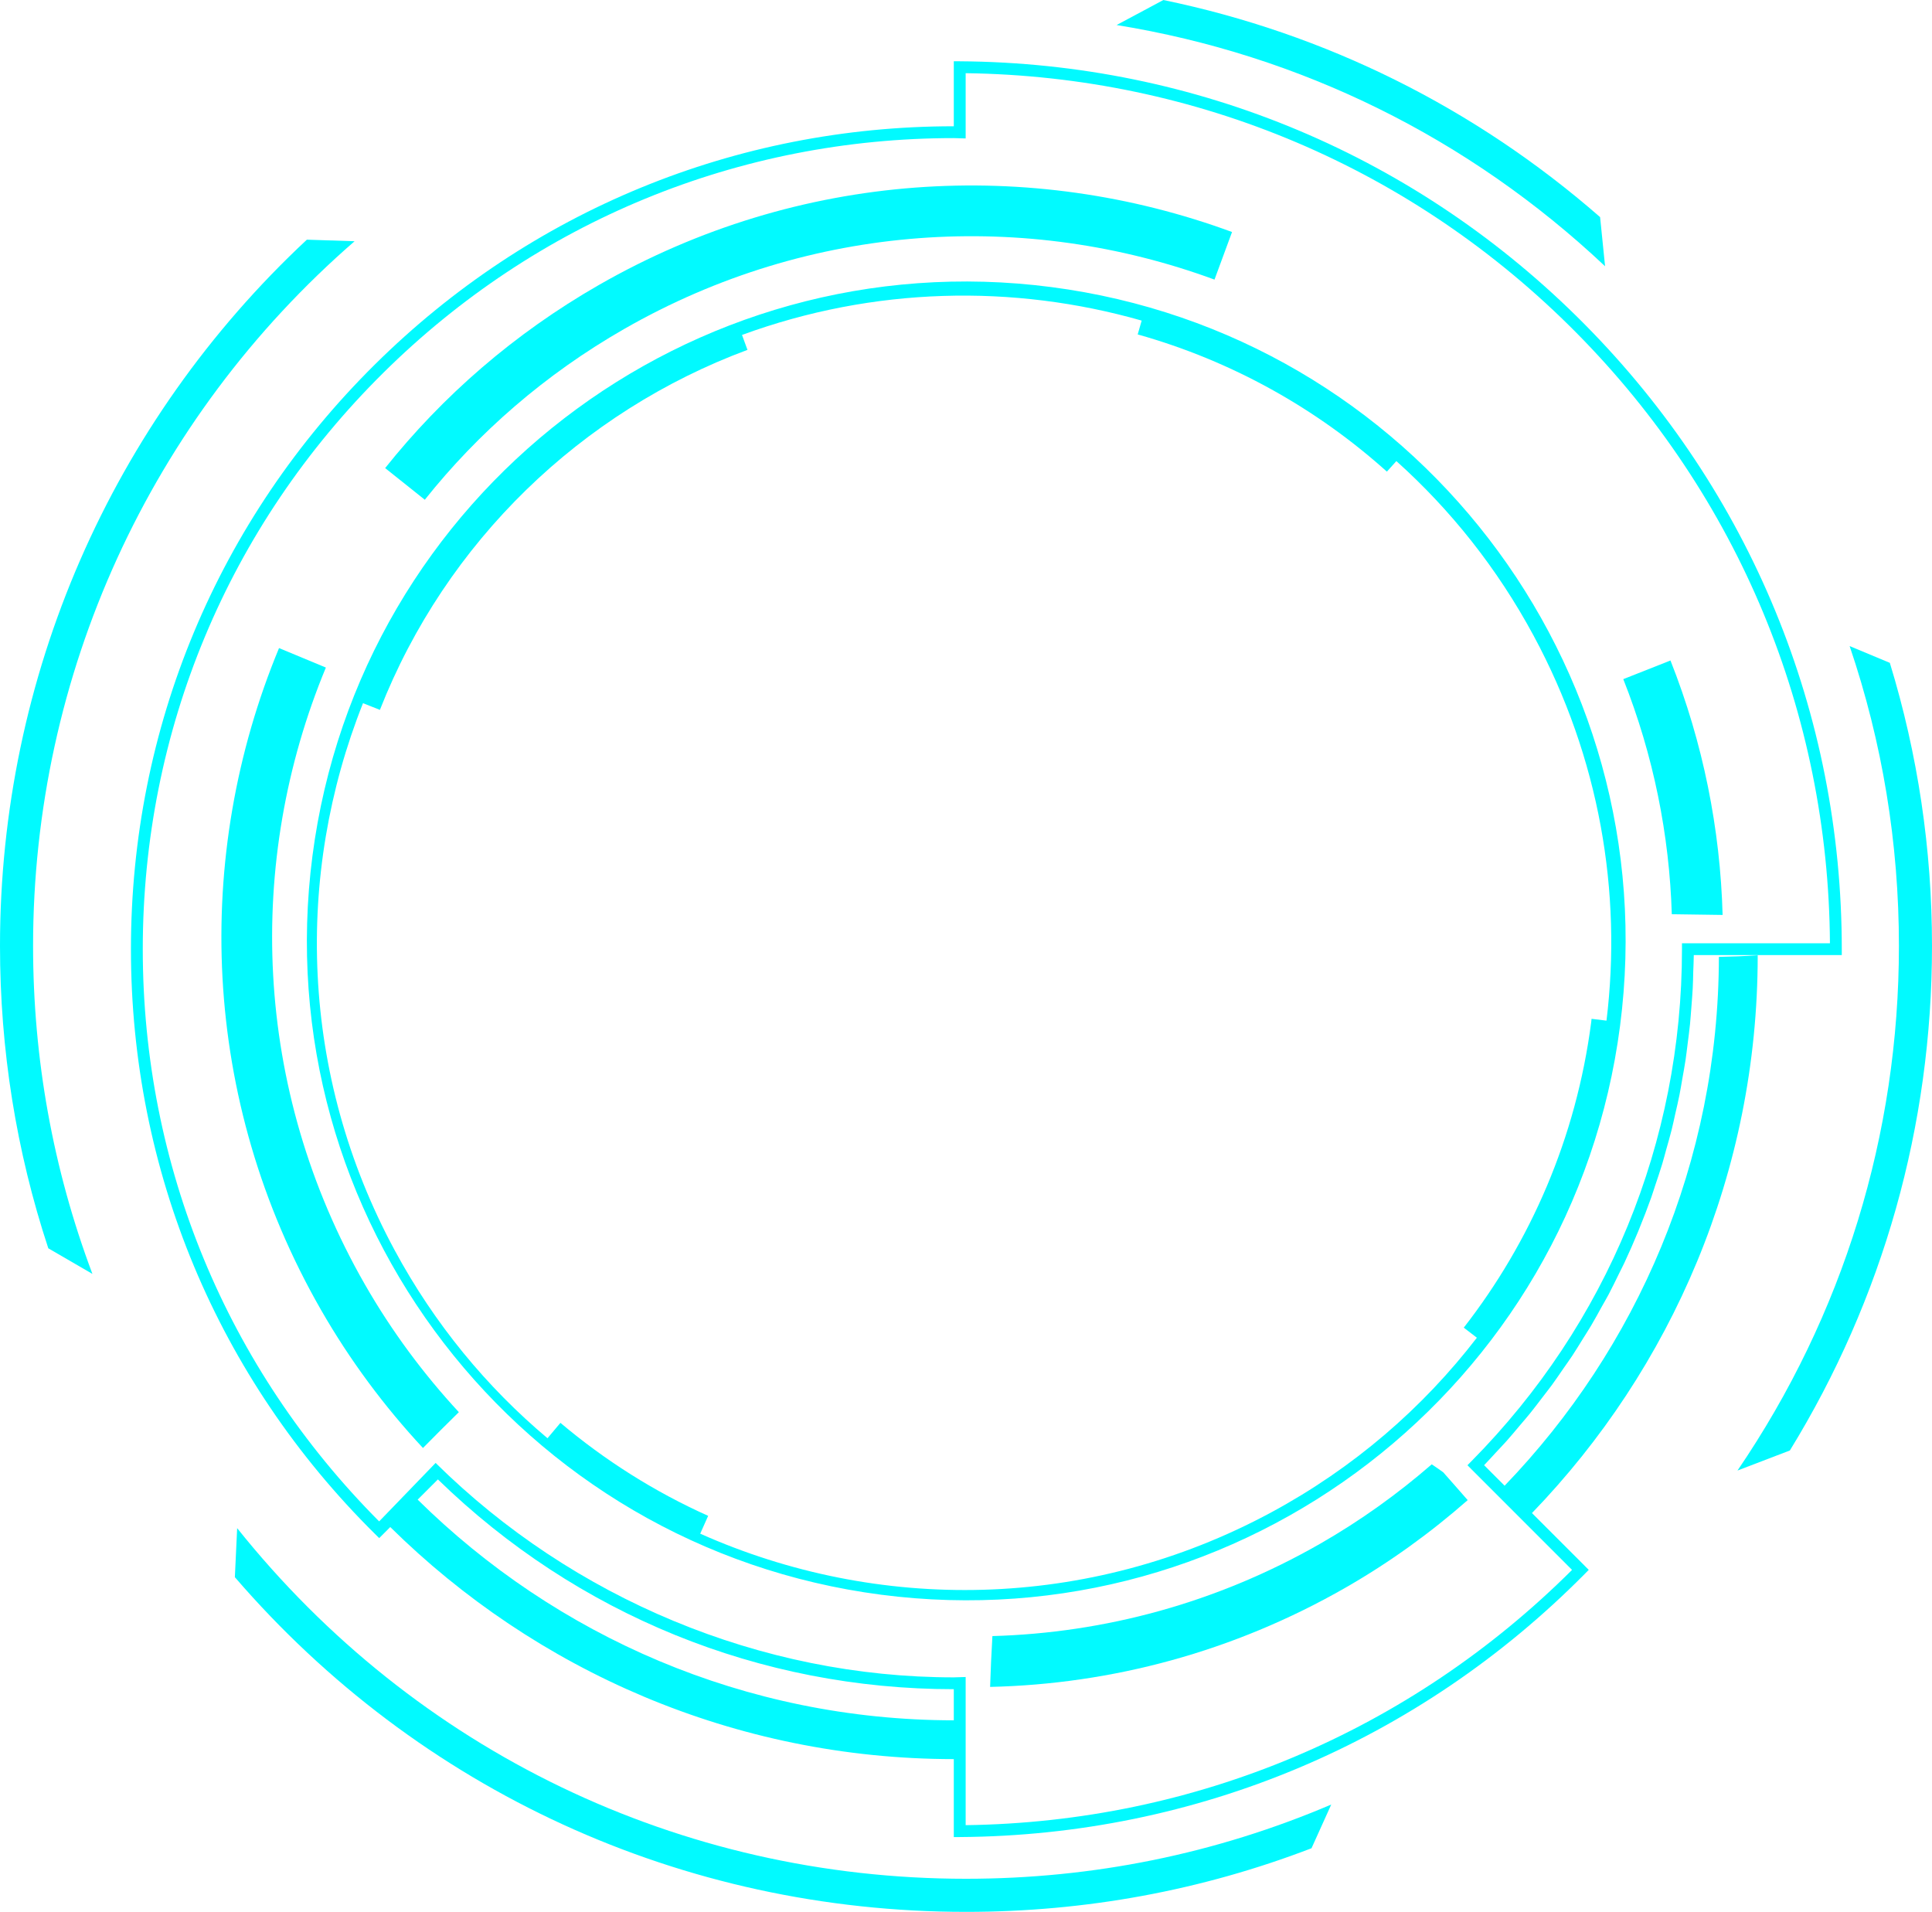
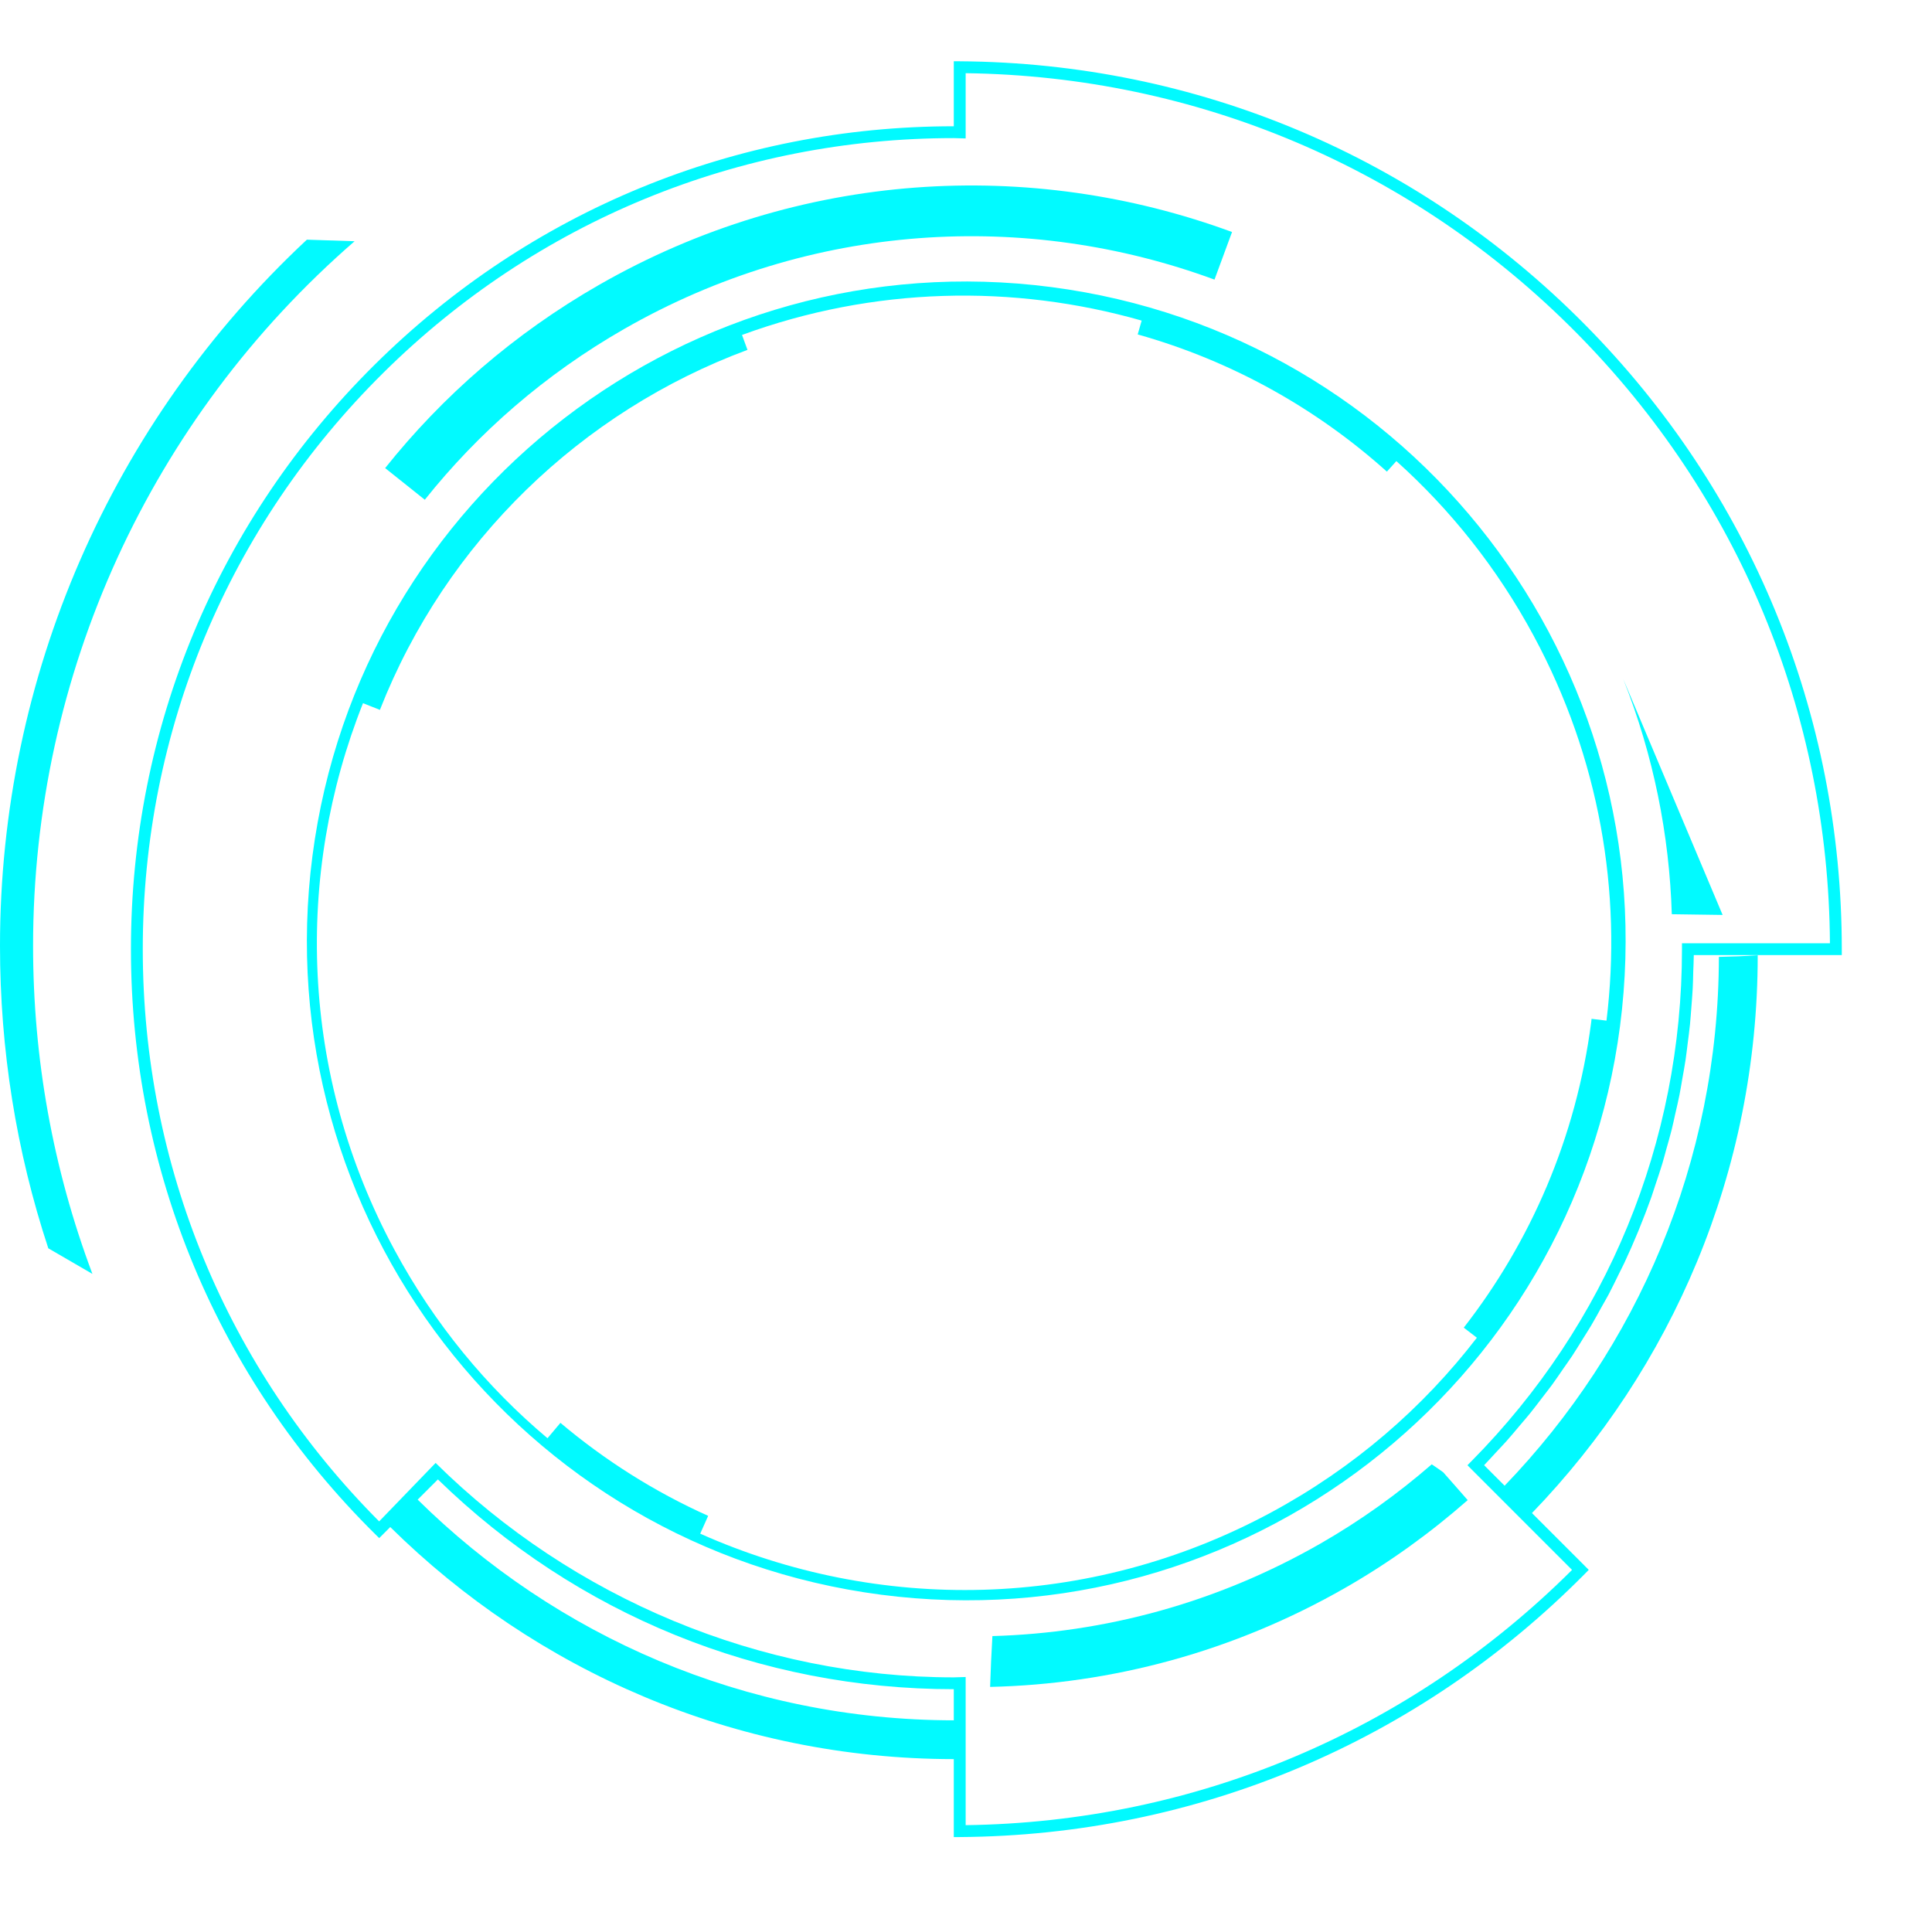
<svg xmlns="http://www.w3.org/2000/svg" height="593.7" preserveAspectRatio="xMidYMid meet" version="1.0" viewBox="0.0 0.0 600.0 593.7" width="600.0" zoomAndPan="magnify">
  <defs>
    <clipPath id="a">
-       <path d="M 72 474 L 414 474 L 414 593.719 L 72 593.719 Z M 72 474" />
-     </clipPath>
+       </clipPath>
  </defs>
  <g>
    <g id="change1_2">
      <path d="M 458.656 415.422 C 441.934 437.156 420.477 455.809 394.781 469.668 C 337.727 500.434 272.41 500.77 217.457 476.273 L 219.926 470.738 C 203.176 463.223 187.785 453.449 174.047 441.859 L 170.031 446.633 C 151.172 430.781 134.922 411.172 122.52 388.164 C 93.145 333.691 91.508 271.691 112.738 218.363 L 117.98 220.453 C 138.539 168.129 180.621 127.777 232.133 108.652 L 230.438 104.016 C 271.262 89.047 314.672 88.168 354.555 99.559 L 353.324 103.855 C 382.711 112.121 408.969 126.938 430.711 146.461 L 433.652 143.188 C 450.441 158.254 464.965 176.41 476.277 197.406 C 496.785 235.422 503.77 277.105 498.91 316.953 L 494.273 316.391 C 494.23 316.734 494.215 317.074 494.164 317.422 C 489.496 353.324 475.332 385.656 454.586 412.293 Z M 326.48 89.148 C 214.348 74.566 111.617 153.652 97.035 265.785 C 82.453 377.926 161.535 480.652 273.672 495.234 C 385.809 509.816 488.539 430.734 503.121 318.602 C 517.703 206.461 438.617 103.734 326.48 89.148" fill="#01faff" />
    </g>
    <g id="change1_3">
-       <path d="M 498.469 82.68 C 456.148 42.832 403.906 17.031 346.773 7.773 L 361.301 0.004 C 411.676 10.414 458 33.441 496.926 67.422 L 498.469 82.68" fill="#01faff" />
-     </g>
+       </g>
    <g id="change1_4">
      <path d="M 15 387.652 C 5.035 357.453 0 325.938 0 293.723 C 0 210.172 34.539 131.137 95.301 74.43 L 110.121 74.914 C 46.605 130.066 10.273 209.516 10.273 293.723 C 10.273 328.816 16.473 363.066 28.703 395.605 L 15 387.652" fill="#01faff" />
    </g>
    <g id="change1_5">
-       <path d="M 539.594 456.664 C 572.406 408.523 589.727 352.301 589.727 293.723 C 589.727 261.852 584.586 230.562 574.422 200.637 L 586.902 205.84 C 595.598 234.223 600 263.723 600 293.723 C 600 349.578 584.797 403.359 555.855 450.441 L 539.594 456.664" fill="#01faff" />
-     </g>
+       </g>
    <g clip-path="url(#a)" id="change1_1">
-       <path d="M 300 593.719 C 211.898 593.719 130.062 556.047 72.938 489.785 L 73.652 474.562 C 129.008 543.828 211.207 583.441 300 583.441 C 339.398 583.441 377.531 575.688 413.43 560.387 L 407.301 573.961 C 373.121 587.078 337.098 593.719 300 593.719" fill="#01faff" />
-     </g>
+       </g>
    <g id="change1_6">
-       <path d="M 534.973 284.129 C 534.238 257.547 528.961 230.816 518.781 205.113 L 504.125 210.902 C 513.535 234.652 518.441 259.34 519.191 283.906 C 524.453 283.977 529.711 284.062 534.973 284.129" fill="#01faff" />
+       <path d="M 534.973 284.129 L 504.125 210.902 C 513.535 234.652 518.441 259.34 519.191 283.906 C 524.453 283.977 529.711 284.062 534.973 284.129" fill="#01faff" />
    </g>
    <g id="change1_7">
      <path d="M 131.93 155.191 C 148.539 134.352 169.289 116.23 193.824 102.172 C 251.906 68.875 318.898 65.367 377.172 86.828 L 382.621 72.051 C 320.133 49.035 248.281 52.797 185.988 88.5 C 159.676 103.582 137.426 123.016 119.609 145.363 L 131.93 155.191" fill="#01faff" />
    </g>
    <g id="change1_8">
      <path d="M 448.207 457.211 C 447.02 456.375 445.855 455.523 444.637 454.738 C 434.105 463.883 422.586 472.176 410.031 479.371 C 377.82 497.832 342.879 507.105 308.199 508.074 C 307.891 513.332 307.656 518.598 307.488 523.859 C 345.066 523 382.965 513.043 417.863 493.039 C 431.668 485.125 444.293 475.961 455.805 465.855 C 453.266 462.98 450.762 460.07 448.207 457.211" fill="#01faff" />
    </g>
    <g id="change1_9">
-       <path d="M 142.5 438.535 C 131.535 426.691 121.695 413.477 113.324 398.879 C 78.453 338.039 76.254 267.426 101.203 207.305 L 86.656 201.258 C 59.906 265.734 62.262 341.465 99.656 406.715 C 108.734 422.547 119.434 436.855 131.352 449.668 C 135.035 445.93 138.75 442.215 142.5 438.535" fill="#01faff" />
-     </g>
+       </g>
    <g id="change1_10">
      <path d="M 549.926 292.922 L 522.352 292.922 L 522.352 294.762 C 522.352 354.652 499.137 411.109 457.008 453.727 L 455.727 455.023 L 475.215 474.52 L 488.215 487.523 C 437.797 537.754 371.047 565.848 299.895 566.793 L 299.895 520.785 L 296.211 520.895 C 236.316 520.895 177.898 496.441 135.285 454.301 L 117.75 472.461 C 70.395 424.918 44.34 361.891 44.34 294.762 C 44.34 227.02 70.871 163.453 119.047 115.77 C 166.523 68.77 229.445 42.887 296.211 42.887 L 299.895 42.992 L 299.895 22.727 C 371.66 23.68 438.938 52.246 489.508 103.293 C 539.895 154.16 567.84 221.434 568.305 292.922 Z M 129.711 465.699 L 135.992 459.422 C 179.148 501.43 235.957 524.57 296.211 524.57 L 296.211 534.234 C 231.391 534.191 172.57 508.012 129.711 465.699 Z M 492.121 100.707 C 440.426 48.523 371.508 19.516 298.062 19.031 L 296.211 19.02 L 296.211 39.211 C 228.469 39.211 164.633 65.469 116.461 113.152 C 67.582 161.535 40.664 226.031 40.664 294.762 C 40.664 363.484 67.582 427.984 116.461 476.363 L 117.766 477.648 L 121.199 474.215 C 166.246 518.699 228.062 546.238 296.211 546.285 L 296.211 570.5 L 298.062 570.488 C 371.508 570 440.426 541 492.121 488.812 L 493.402 487.512 L 492.109 486.223 L 492.113 486.219 L 477.809 471.918 L 475.766 469.875 C 519.109 424.984 545.871 363.988 545.871 296.805 C 545.871 296.754 545.871 296.699 545.871 296.648 C 541.863 296.914 537.844 297.082 533.816 297.156 C 533.723 360.879 508.352 418.742 467.27 461.379 L 460.902 455.008 C 462.121 453.754 463.27 452.457 464.457 451.18 C 465.613 449.938 466.797 448.711 467.926 447.445 C 469.297 445.902 470.609 444.32 471.934 442.746 C 473.016 441.473 474.113 440.211 475.168 438.914 C 476.473 437.305 477.711 435.648 478.969 434.004 C 479.969 432.699 480.988 431.414 481.965 430.094 C 483.199 428.395 484.379 426.656 485.566 424.93 C 486.477 423.617 487.41 422.324 488.297 420.992 C 489.473 419.199 490.586 417.367 491.715 415.547 C 492.523 414.238 493.371 412.949 494.152 411.629 C 495.297 409.707 496.355 407.742 497.434 405.789 C 498.137 404.531 498.879 403.289 499.551 402.023 C 500.699 399.84 501.77 397.621 502.852 395.414 C 503.375 394.328 503.949 393.27 504.457 392.176 C 505.965 388.957 507.395 385.699 508.746 382.418 C 508.895 382.066 509.031 381.719 509.168 381.367 C 510.449 378.227 511.668 375.066 512.805 371.871 C 513.246 370.625 513.625 369.355 514.047 368.105 C 514.789 365.883 515.555 363.672 516.23 361.426 C 516.676 359.957 517.047 358.461 517.461 356.98 C 518.035 354.926 518.645 352.883 519.156 350.812 C 519.555 349.23 519.879 347.629 520.238 346.039 C 520.688 344.043 521.176 342.055 521.57 340.039 C 521.902 338.395 522.156 336.73 522.449 335.074 C 522.801 333.09 523.172 331.113 523.469 329.121 C 523.723 327.434 523.91 325.719 524.125 324.023 C 524.371 322.043 524.648 320.07 524.844 318.078 C 525.016 316.355 525.121 314.617 525.266 312.879 C 525.41 310.895 525.59 308.918 525.691 306.922 C 525.785 305.18 525.809 303.422 525.855 301.672 C 525.91 299.98 526.012 298.297 526.02 296.598 L 571.984 296.598 L 571.984 294.762 C 571.984 221.613 543.625 152.699 492.121 100.707" fill="#01faff" />
    </g>
  </g>
</svg>